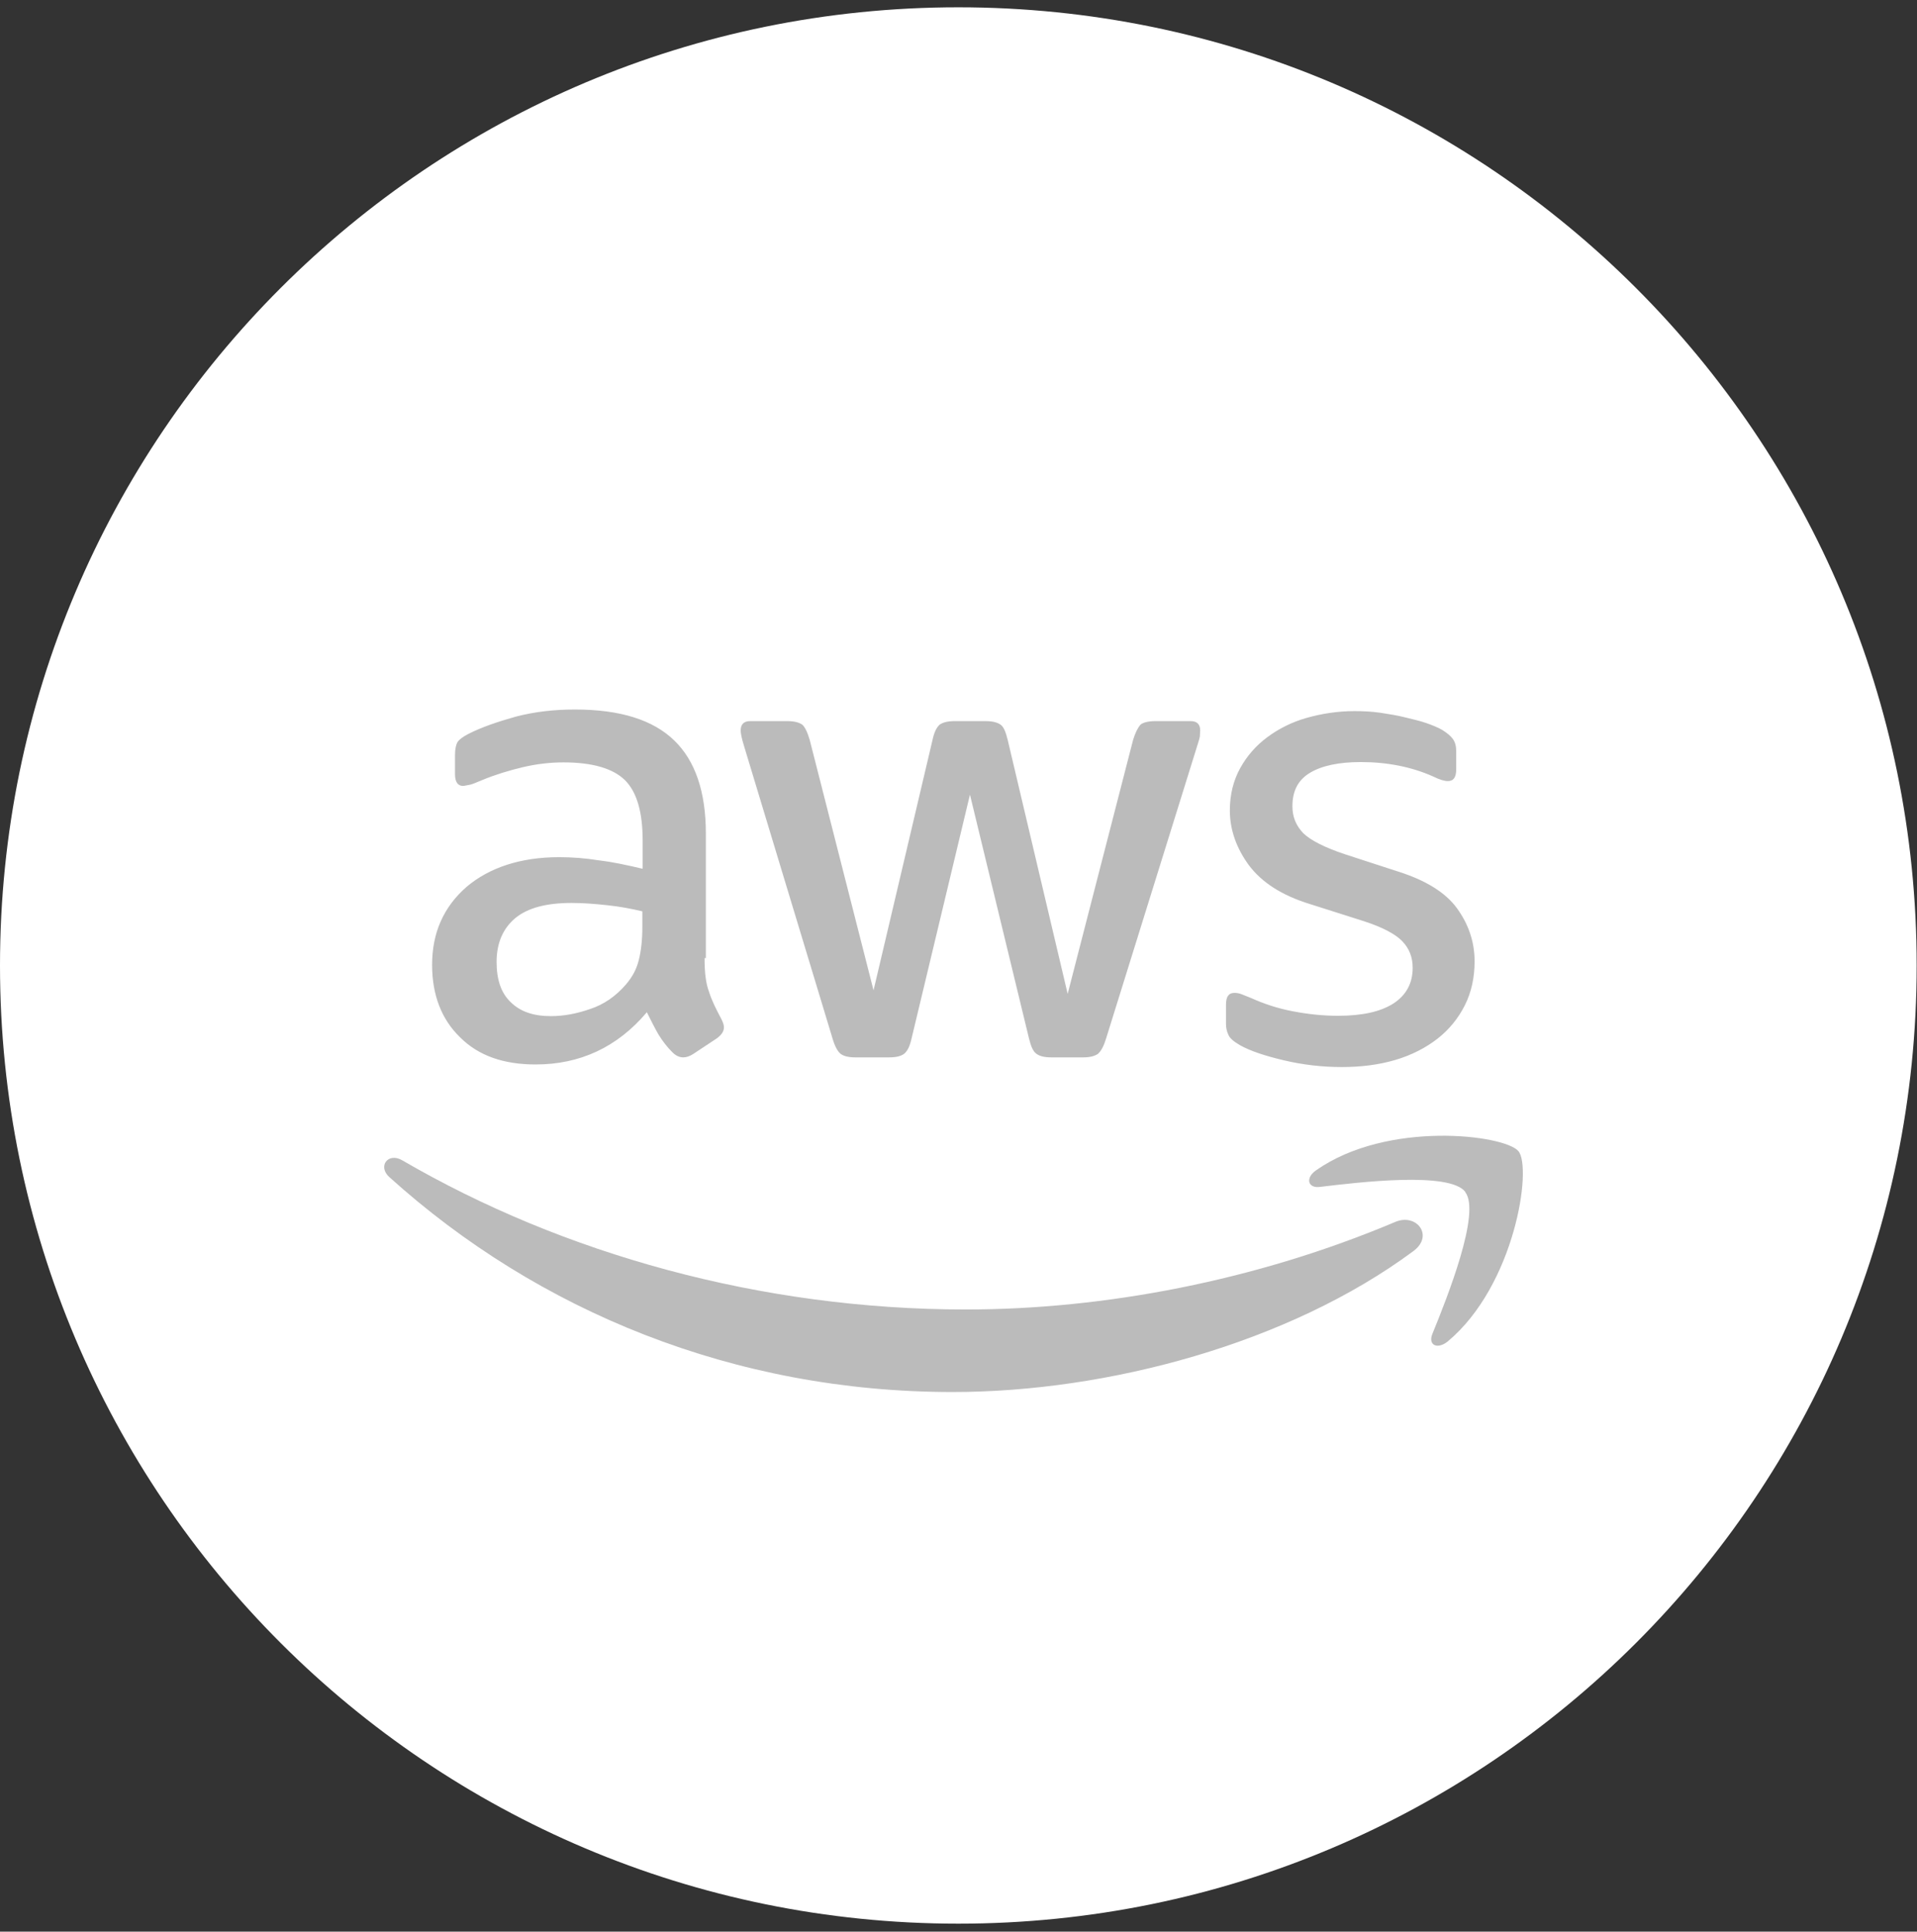
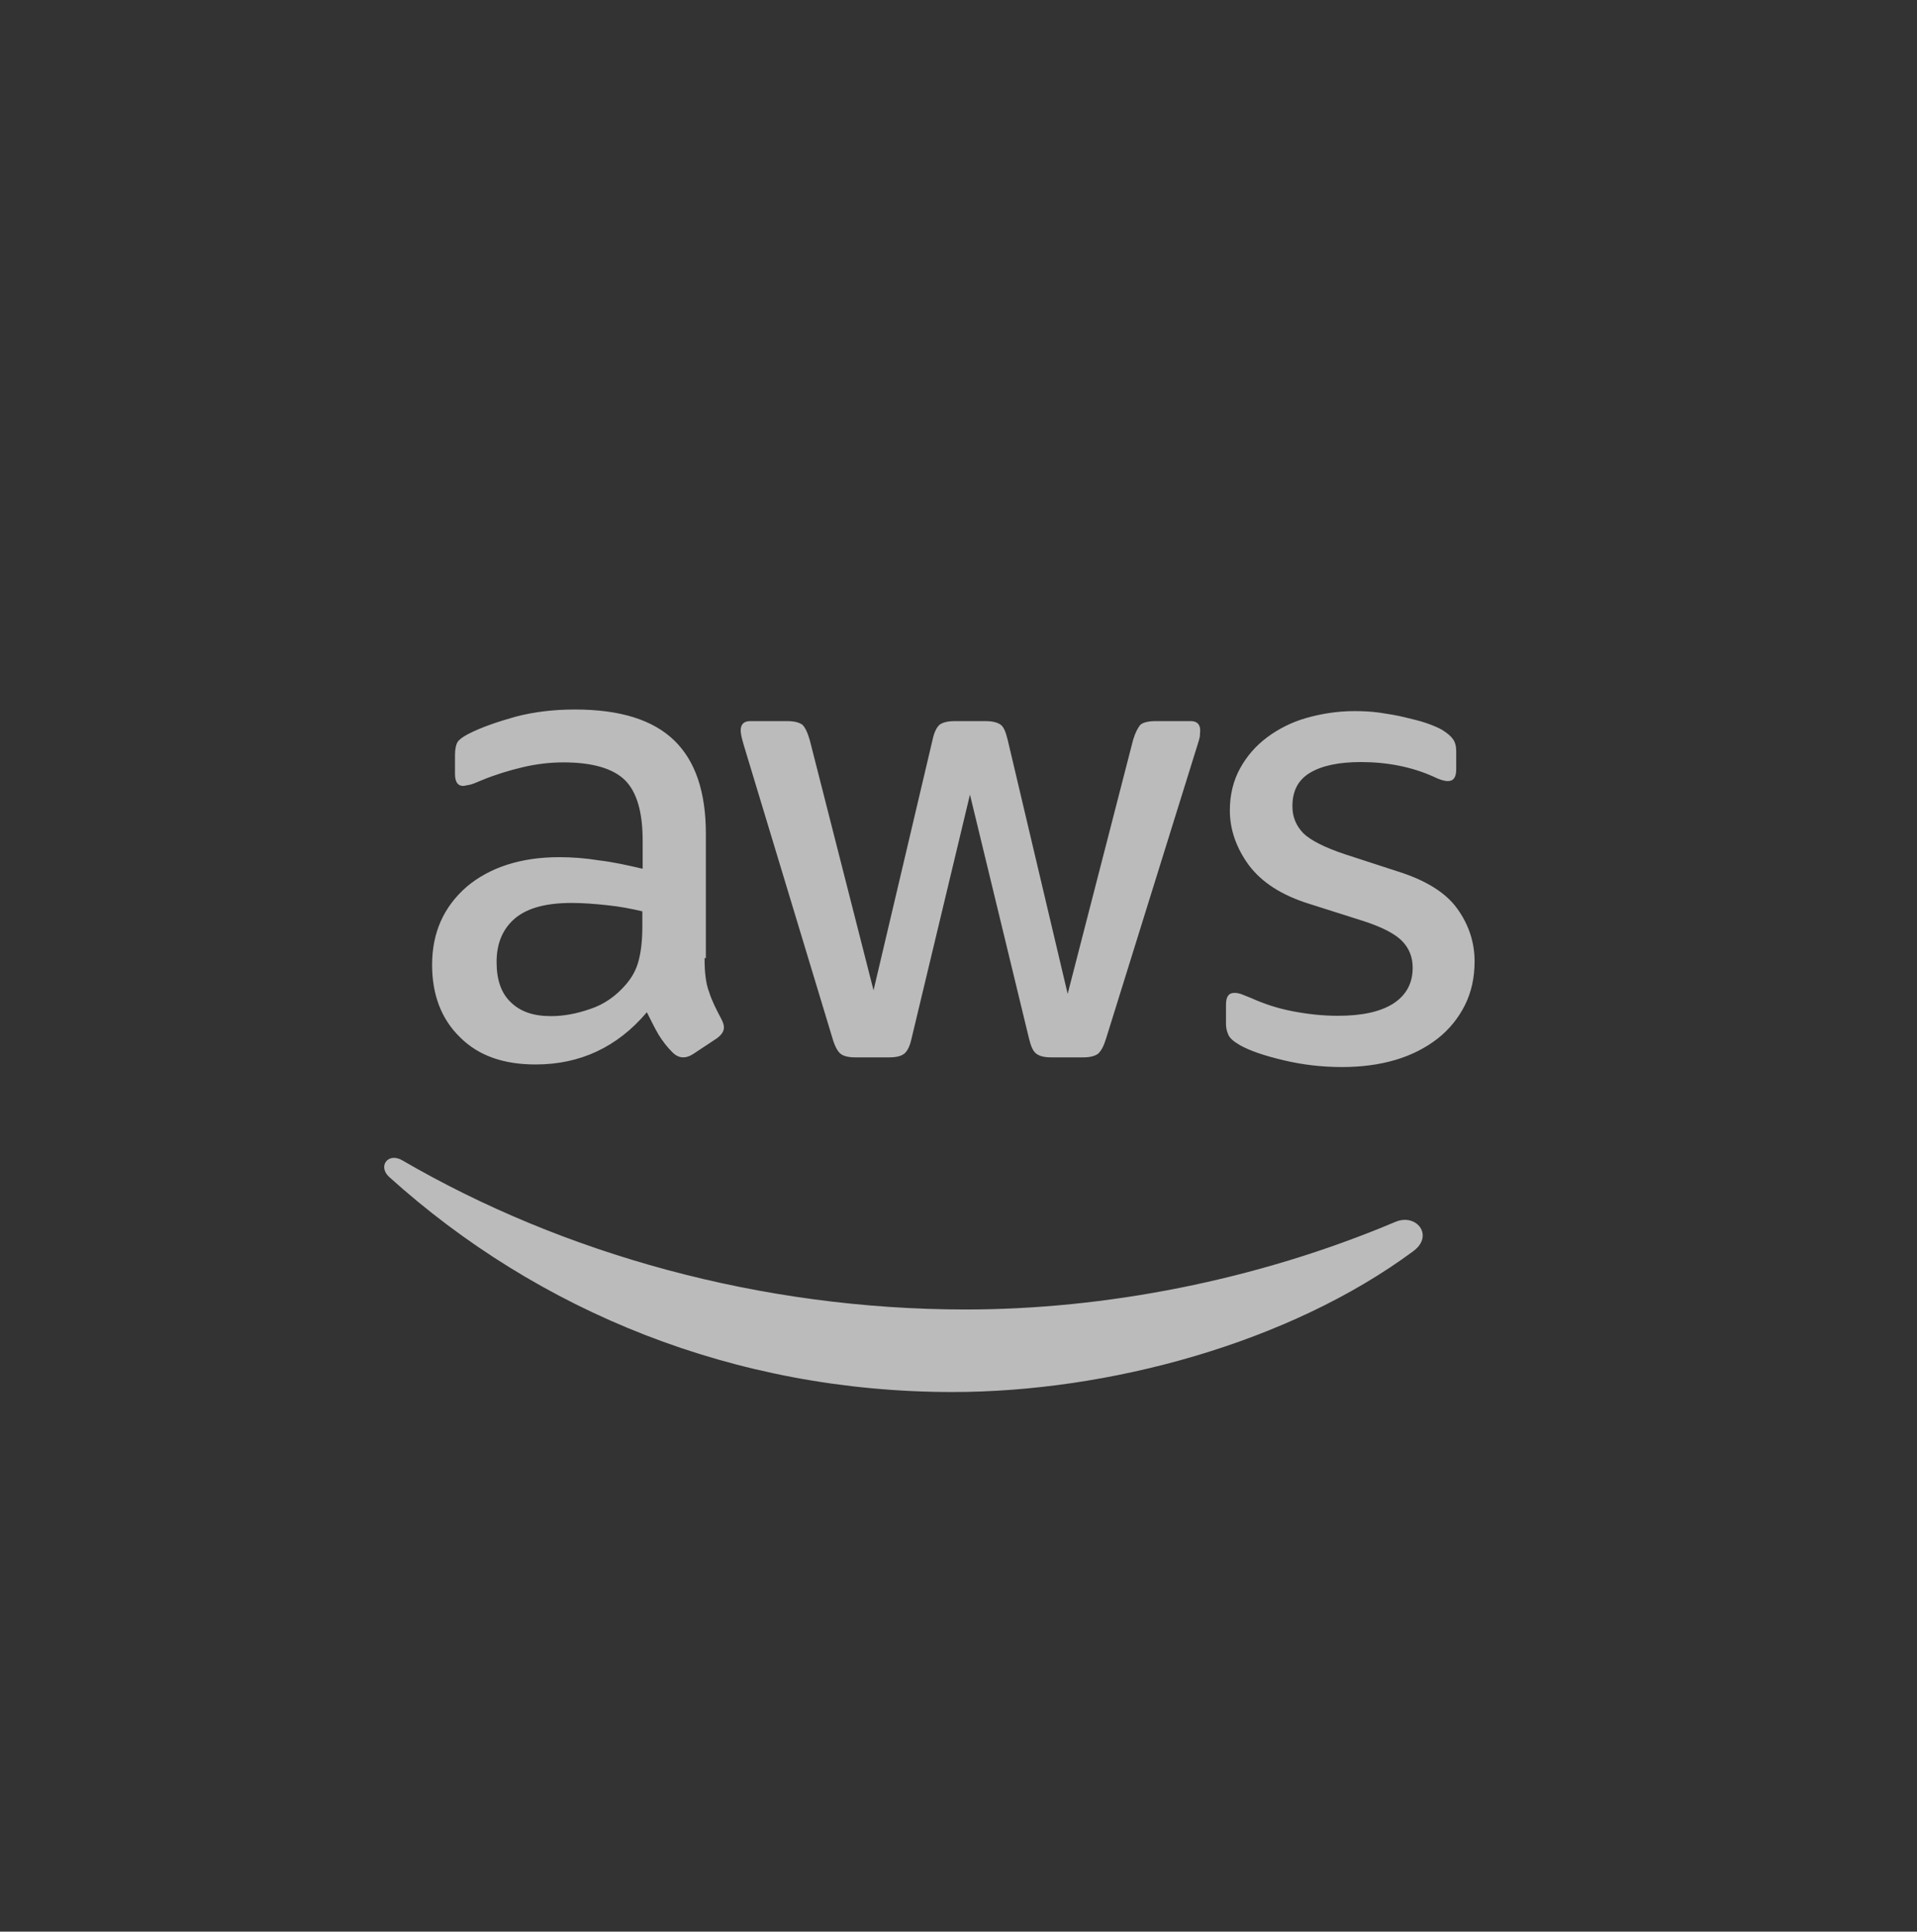
<svg xmlns="http://www.w3.org/2000/svg" width="128" height="129" viewBox="0 0 128 129" fill="none">
  <rect x="0" y="0" width="128" height="129" fill="#333333" stroke="none" />
  <g clip-path="url(#clip0_1777_1745)">
-     <path d="M63.989 128.467C99.329 128.467 127.978 99.818 127.978 64.478C127.978 29.137 99.329 0.488 63.989 0.488C28.649 0.488 0 29.137 0 64.478C0 99.818 28.649 128.467 63.989 128.467Z" fill="white" />
    <path d="M89.611 71.26C88.276 71.26 86.984 71.11 85.714 70.808C84.444 70.507 83.475 70.184 82.786 69.796C82.377 69.559 82.097 69.323 82.011 69.086C81.903 68.849 81.86 68.612 81.86 68.375V67.105C81.86 66.567 82.032 66.308 82.42 66.308C82.571 66.308 82.721 66.33 82.894 66.394C83.044 66.459 83.281 66.545 83.54 66.653C84.401 67.04 85.305 67.342 86.317 67.535C87.329 67.729 88.319 67.837 89.331 67.837C90.925 67.837 92.152 67.579 93.035 67.019C93.896 66.459 94.326 65.662 94.326 64.629C94.326 63.918 94.09 63.337 93.637 62.863C93.185 62.39 92.346 61.938 91.097 61.529L87.437 60.366C85.563 59.785 84.25 58.923 83.389 57.782C82.571 56.663 82.118 55.435 82.118 54.122C82.118 53.067 82.355 52.12 82.808 51.301C83.26 50.483 83.862 49.794 84.616 49.234C85.37 48.675 86.252 48.222 87.243 47.943C88.233 47.663 89.31 47.49 90.429 47.49C90.989 47.49 91.549 47.512 92.152 47.598C92.712 47.684 93.271 47.77 93.788 47.9C94.305 48.029 94.8 48.136 95.231 48.287C95.661 48.438 96.027 48.589 96.286 48.739C96.63 48.955 96.867 49.148 97.018 49.364C97.168 49.579 97.233 49.837 97.233 50.182V51.366C97.233 51.904 97.061 52.163 96.673 52.163C96.458 52.163 96.135 52.077 95.704 51.861C94.262 51.215 92.626 50.892 90.86 50.892C89.417 50.892 88.276 51.129 87.48 51.603C86.683 52.077 86.296 52.809 86.296 53.842C86.296 54.553 86.532 55.134 87.028 55.651C87.523 56.124 88.448 56.598 89.805 57.05L93.379 58.213C95.209 58.794 96.522 59.612 97.276 60.646C98.03 61.679 98.46 62.863 98.46 64.198C98.46 65.296 98.245 66.265 97.814 67.126C97.384 67.988 96.759 68.763 95.984 69.366C95.209 69.969 94.262 70.464 93.164 70.787C92.066 71.11 90.882 71.26 89.59 71.26M57.1 70.614C56.648 70.614 56.325 70.528 56.131 70.378C55.937 70.227 55.743 69.882 55.593 69.366L49.672 49.794C49.521 49.299 49.456 48.976 49.456 48.782C49.456 48.373 49.672 48.158 50.081 48.158H52.557C53.031 48.158 53.353 48.244 53.569 48.395C53.741 48.545 53.913 48.89 54.064 49.407L58.327 66.136L62.267 49.407C62.375 48.911 62.526 48.589 62.741 48.395C62.956 48.244 63.279 48.158 63.753 48.158H65.798C66.272 48.158 66.595 48.244 66.81 48.395C67.025 48.545 67.155 48.89 67.284 49.407L71.289 66.373L75.659 49.407C75.81 48.911 75.982 48.589 76.154 48.395C76.327 48.244 76.693 48.158 77.166 48.158H79.513C79.922 48.158 80.138 48.373 80.138 48.782C80.138 48.89 80.116 49.019 80.116 49.17C80.095 49.321 80.03 49.514 79.944 49.794L73.851 69.366C73.7 69.861 73.528 70.184 73.312 70.378C73.097 70.528 72.774 70.614 72.344 70.614H70.191C69.717 70.614 69.394 70.528 69.179 70.356C68.963 70.184 68.834 69.861 68.705 69.344L64.765 53.067L60.868 69.344C60.76 69.839 60.609 70.162 60.394 70.356C60.179 70.528 59.856 70.614 59.382 70.614H57.143H57.1ZM36.796 67.859C37.615 67.859 38.476 67.708 39.402 67.385C40.327 67.083 41.124 66.524 41.791 65.749C42.201 65.275 42.502 64.737 42.653 64.112C42.803 63.531 42.89 62.777 42.89 61.916V60.861C42.157 60.689 41.382 60.538 40.543 60.452C39.746 60.366 38.95 60.301 38.174 60.301C36.495 60.301 35.246 60.624 34.407 61.313C33.588 62.002 33.158 62.971 33.158 64.241C33.158 65.425 33.459 66.308 34.084 66.911C34.729 67.557 35.612 67.859 36.775 67.859M47.045 64.004C47.045 64.952 47.131 65.684 47.346 66.244C47.519 66.803 47.82 67.406 48.165 68.052C48.272 68.268 48.337 68.44 48.337 68.612C48.337 68.87 48.186 69.107 47.863 69.344L46.27 70.399C46.033 70.55 45.818 70.614 45.624 70.614C45.366 70.614 45.129 70.507 44.892 70.27C44.547 69.925 44.246 69.538 43.966 69.086C43.729 68.677 43.471 68.16 43.191 67.6C41.21 69.947 38.713 71.088 35.763 71.088C33.631 71.088 31.952 70.507 30.725 69.279C29.476 68.074 28.852 66.438 28.852 64.435C28.852 62.282 29.627 60.56 31.155 59.225C32.684 57.933 34.773 57.244 37.335 57.244C38.196 57.244 39.079 57.309 40.005 57.459C40.93 57.567 41.899 57.782 42.911 58.019V56.146C42.911 54.23 42.524 52.895 41.727 52.098C40.93 51.323 39.574 50.914 37.615 50.914C36.732 50.914 35.806 51.022 34.902 51.237C33.997 51.452 33.072 51.732 32.189 52.098C31.78 52.27 31.478 52.4 31.306 52.421C31.134 52.443 31.005 52.486 30.919 52.486C30.574 52.486 30.38 52.227 30.38 51.689V50.44C30.38 50.031 30.445 49.73 30.552 49.557C30.66 49.385 30.897 49.213 31.263 49.019C32.146 48.567 33.222 48.201 34.45 47.856C35.698 47.533 36.99 47.383 38.39 47.383C41.404 47.383 43.6 48.072 45.021 49.45C46.421 50.806 47.131 52.873 47.131 55.672V63.983H47.045V64.004Z" fill="#BBBBBB" />
    <path d="M94.369 83.555C86.058 89.712 73.979 92.963 63.601 92.963C49.047 92.963 35.934 87.581 25.987 78.602C25.212 77.892 25.901 76.945 26.848 77.483C37.571 83.727 50.791 87.451 64.484 87.451C73.721 87.451 83.862 85.535 93.184 81.595C94.584 81.014 95.768 82.521 94.369 83.555Z" fill="#BBBBBB" />
-     <path d="M97.835 79.591C96.78 78.234 90.794 78.945 88.103 79.268C87.306 79.354 87.156 78.643 87.888 78.148C92.646 74.811 100.462 75.78 101.388 76.878C102.313 77.997 101.151 85.835 96.672 89.581C95.983 90.141 95.337 89.839 95.639 89.086C96.651 86.61 98.89 80.969 97.835 79.612" fill="#BBBBBB" />
  </g>
  <defs>
    <clipPath id="clip0_1777_1745">
      <rect width="128" height="128" fill="white" transform="translate(0 0.488)" />
    </clipPath>
  </defs>
</svg>